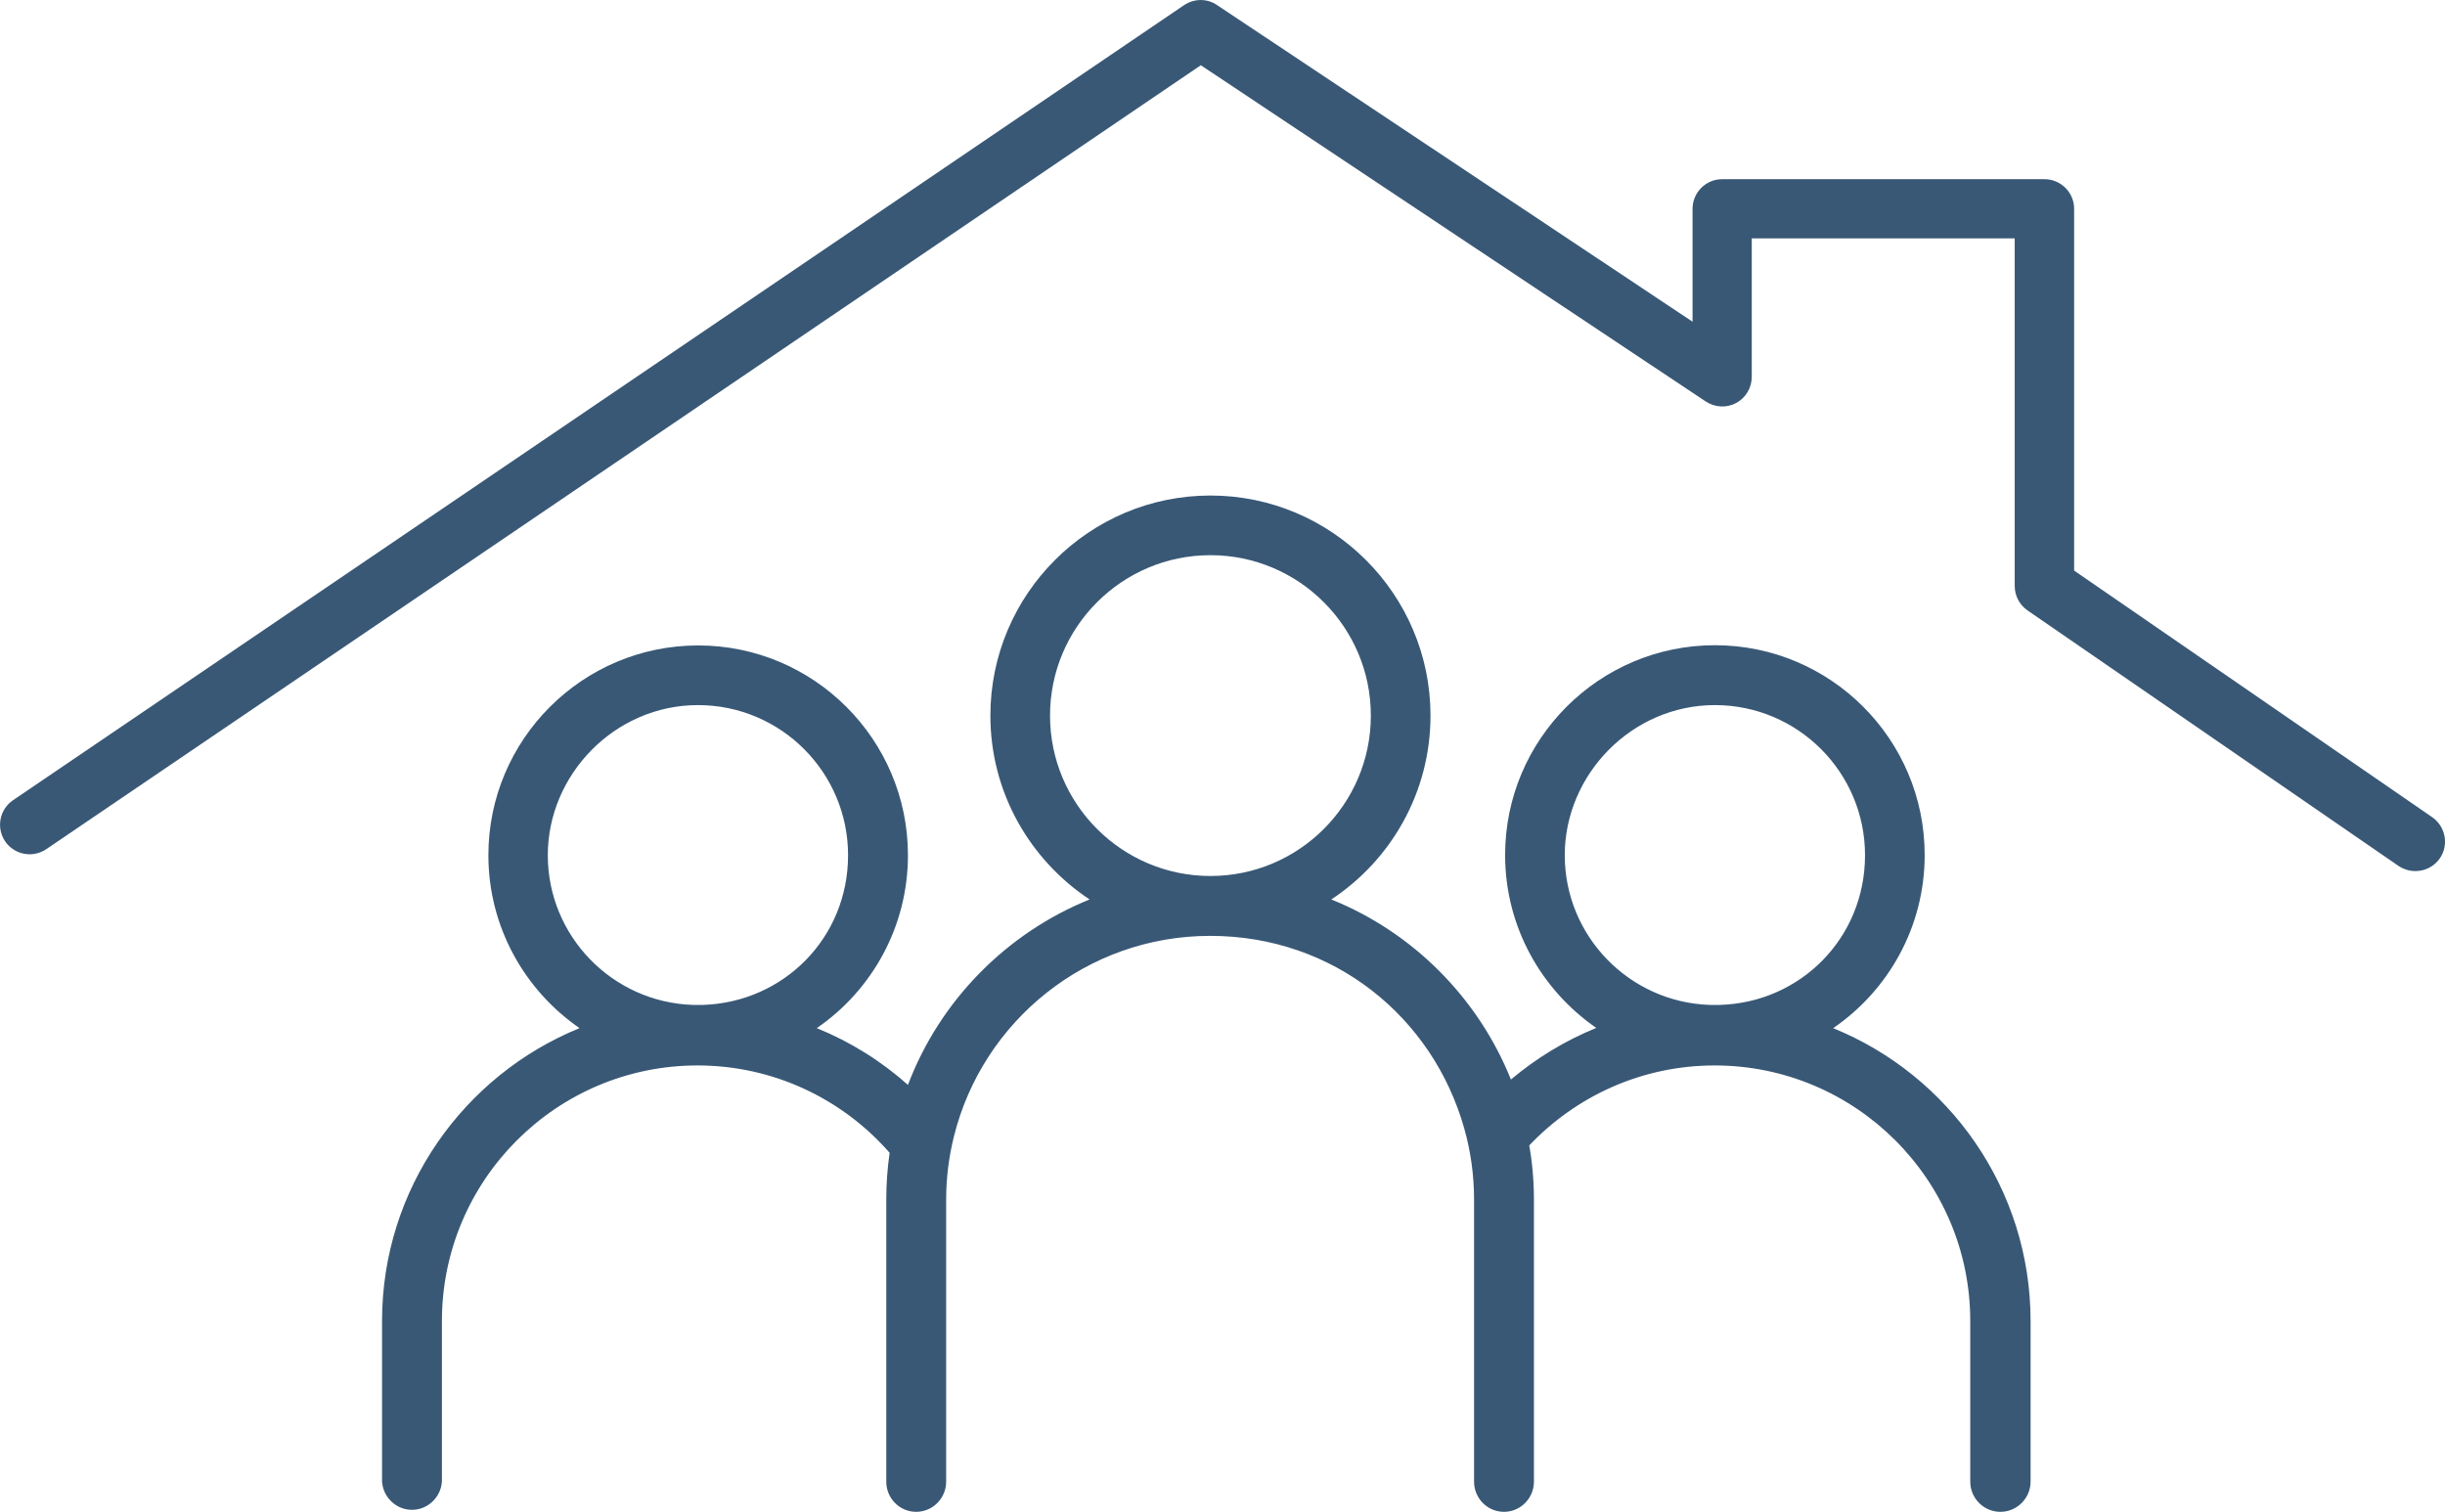
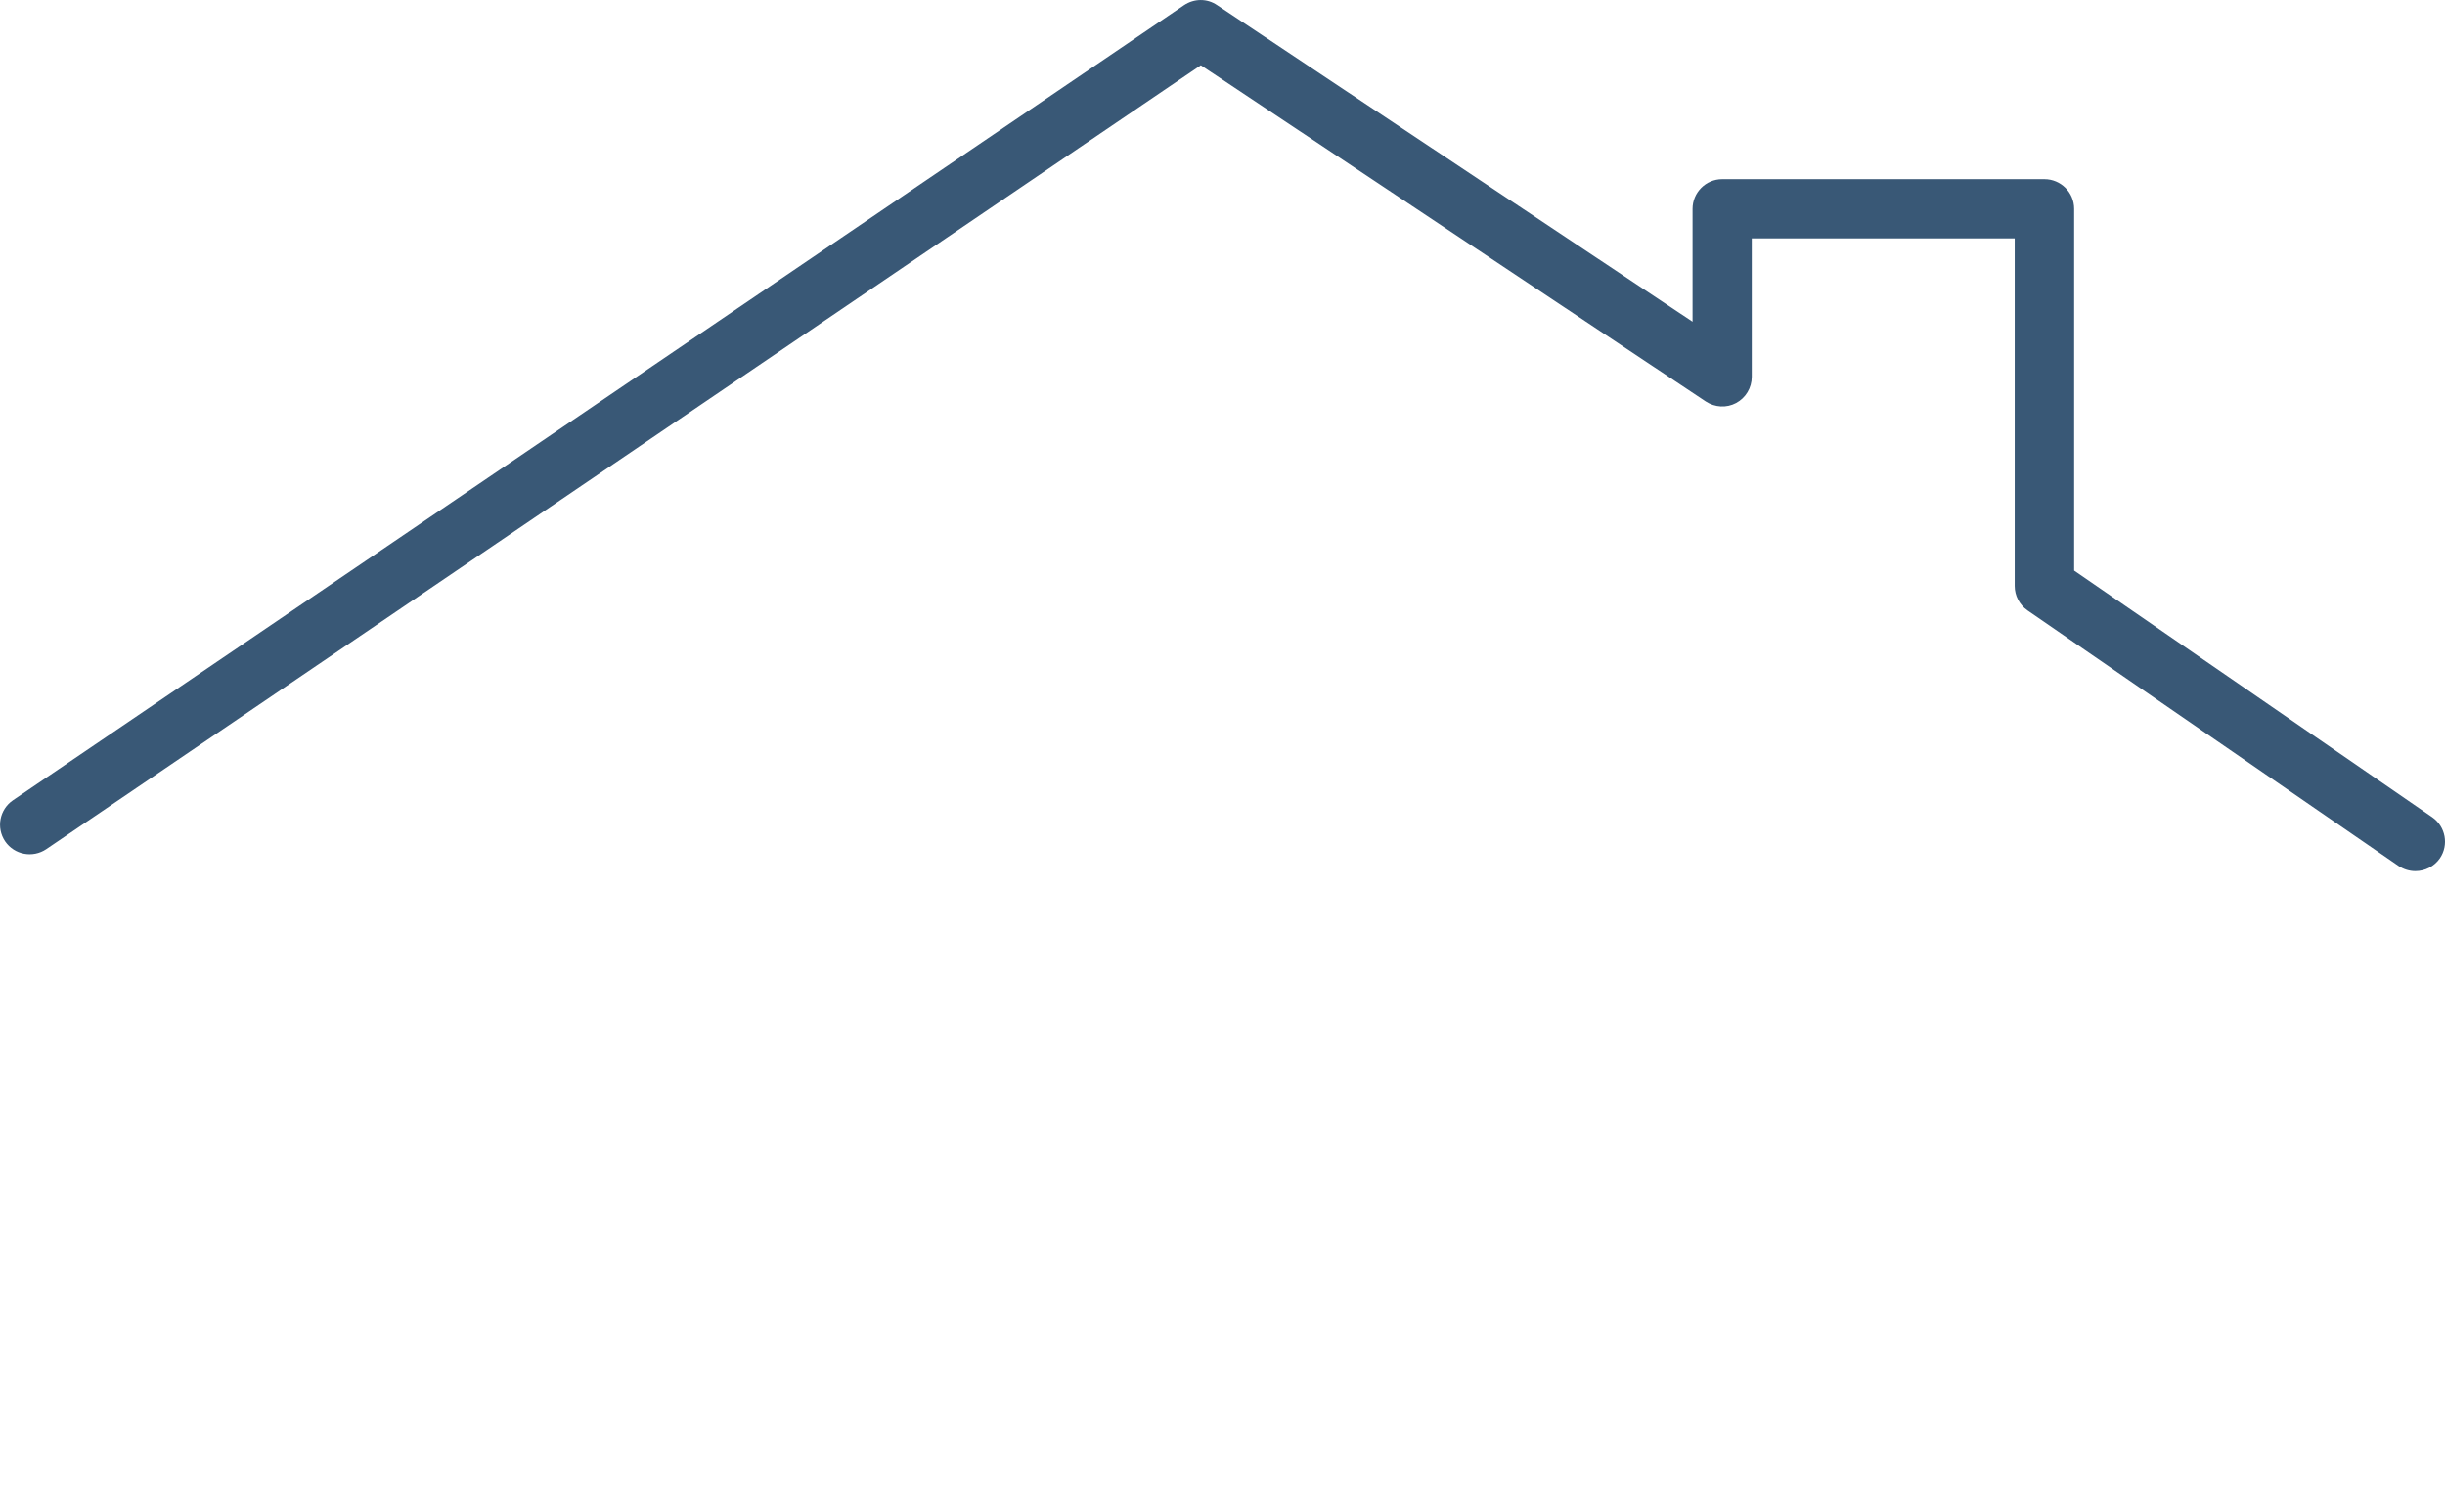
<svg xmlns="http://www.w3.org/2000/svg" id="Layer_1" data-name="Layer 1" viewBox="0 0 109.44 67.67">
  <defs>
    <style>
      .cls-1 {
        fill: #395876;
      }
    </style>
  </defs>
-   <path class="cls-1" d="M82.07,46.01c2.46-1.69,4.08-4.53,4.08-7.74,0-5.18-4.21-9.39-9.39-9.39s-9.39,4.21-9.39,9.39c0,3.21,1.62,6.04,4.08,7.74-1.4.57-2.68,1.35-3.82,2.31-1.47-3.66-4.39-6.59-8.04-8.06,2.67-1.76,4.44-4.79,4.44-8.23,0-5.43-4.42-9.85-9.85-9.85s-9.85,4.42-9.85,9.85c0,3.44,1.77,6.46,4.44,8.23-3.73,1.51-6.7,4.53-8.13,8.3-1.2-1.07-2.58-1.93-4.08-2.54,2.46-1.69,4.08-4.53,4.08-7.74,0-5.18-4.21-9.39-9.39-9.39s-9.39,4.21-9.39,9.39c0,3.21,1.62,6.04,4.08,7.74-5.18,2.11-8.84,7.19-8.84,13.11v7.19h0c.05.7.63,1.26,1.34,1.26s1.29-.56,1.34-1.26h0v-7.19c0-6.31,5.13-11.44,11.44-11.44,3.43,0,6.51,1.52,8.6,3.91-.1.69-.15,1.39-.15,2.11v12.61c0,.75.6,1.35,1.34,1.35s1.34-.61,1.34-1.35c0-.01,0-.02,0-.03v-12.58c0-.98.12-1.93.35-2.85,1.28-5.15,5.93-8.97,11.47-8.97s9.97,3.65,11.37,8.62c.29,1.02.44,2.09.44,3.2v12.61h0c0,.75.6,1.35,1.34,1.35s1.34-.61,1.34-1.35c0-.03,0-.06,0-.09v-12.52c0-.83-.07-1.65-.21-2.44,2.09-2.2,5.03-3.58,8.3-3.58,6.31,0,11.44,5.13,11.44,11.44v7.19c0,.75.61,1.35,1.35,1.35s1.35-.61,1.35-1.35v-7.19c0-5.92-3.66-11.01-8.84-13.11ZM31.46,44.98c-.08,0-.15,0-.23,0s-.15,0-.22,0c-3.6-.12-6.49-3.08-6.49-6.7s3.01-6.72,6.72-6.72,6.72,3.01,6.72,6.72-2.89,6.58-6.49,6.7ZM54.18,39.21c-3.96,0-7.18-3.22-7.18-7.18s3.22-7.18,7.18-7.18,7.18,3.22,7.18,7.18-3.22,7.18-7.18,7.18ZM76.98,44.98c-.07,0-.15,0-.22,0s-.15,0-.23,0c-3.6-.12-6.49-3.08-6.49-6.7s3.01-6.72,6.72-6.72,6.72,3.01,6.72,6.72-2.89,6.59-6.49,6.7Z" />
  <path class="cls-1" d="M108.11,38.99c-.26,0-.52-.08-.75-.23l-16.61-11.44c-.36-.25-.57-.66-.57-1.09v-15.56h-11.77v6.2c0,.49-.27.94-.7,1.17-.43.23-.95.2-1.36-.07L53.75,2.92,2.07,38.01c-.61.41-1.43.25-1.84-.35-.41-.61-.25-1.43.35-1.84L53,.23c.45-.3,1.03-.31,1.48,0l21.28,14.17v-5.05c0-.73.59-1.33,1.33-1.33h14.42c.73,0,1.33.59,1.33,1.33v16.19l16.03,11.04c.6.42.75,1.24.34,1.84-.26.37-.67.57-1.09.57Z" />
</svg>